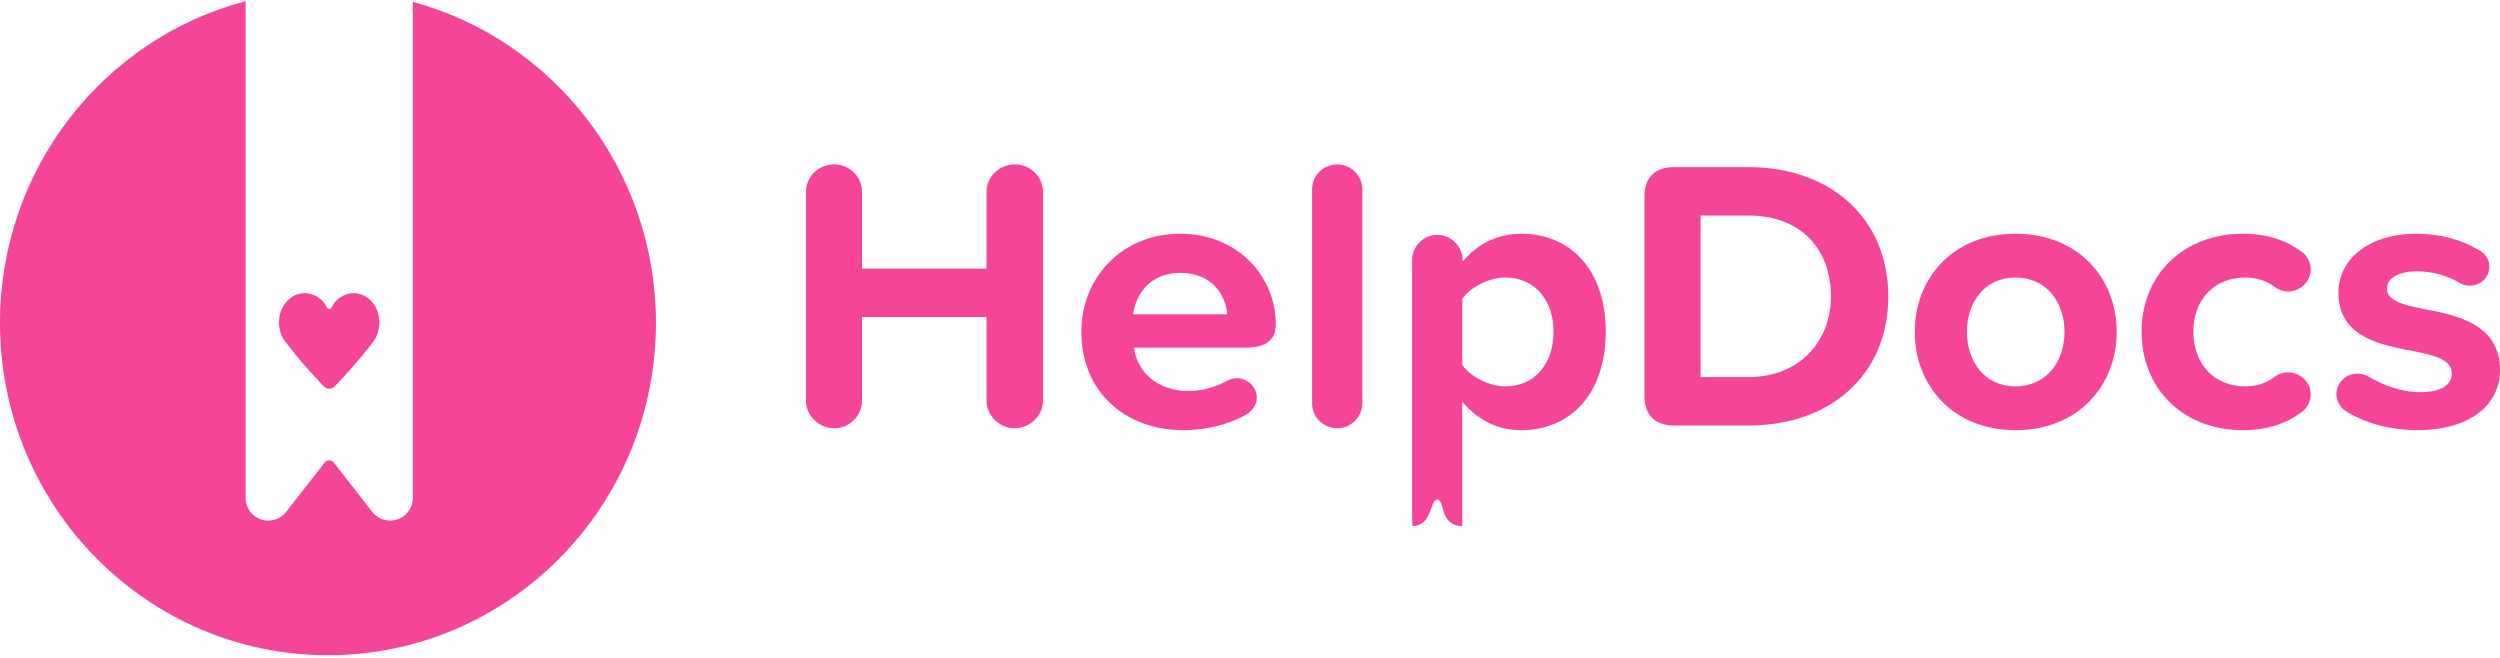
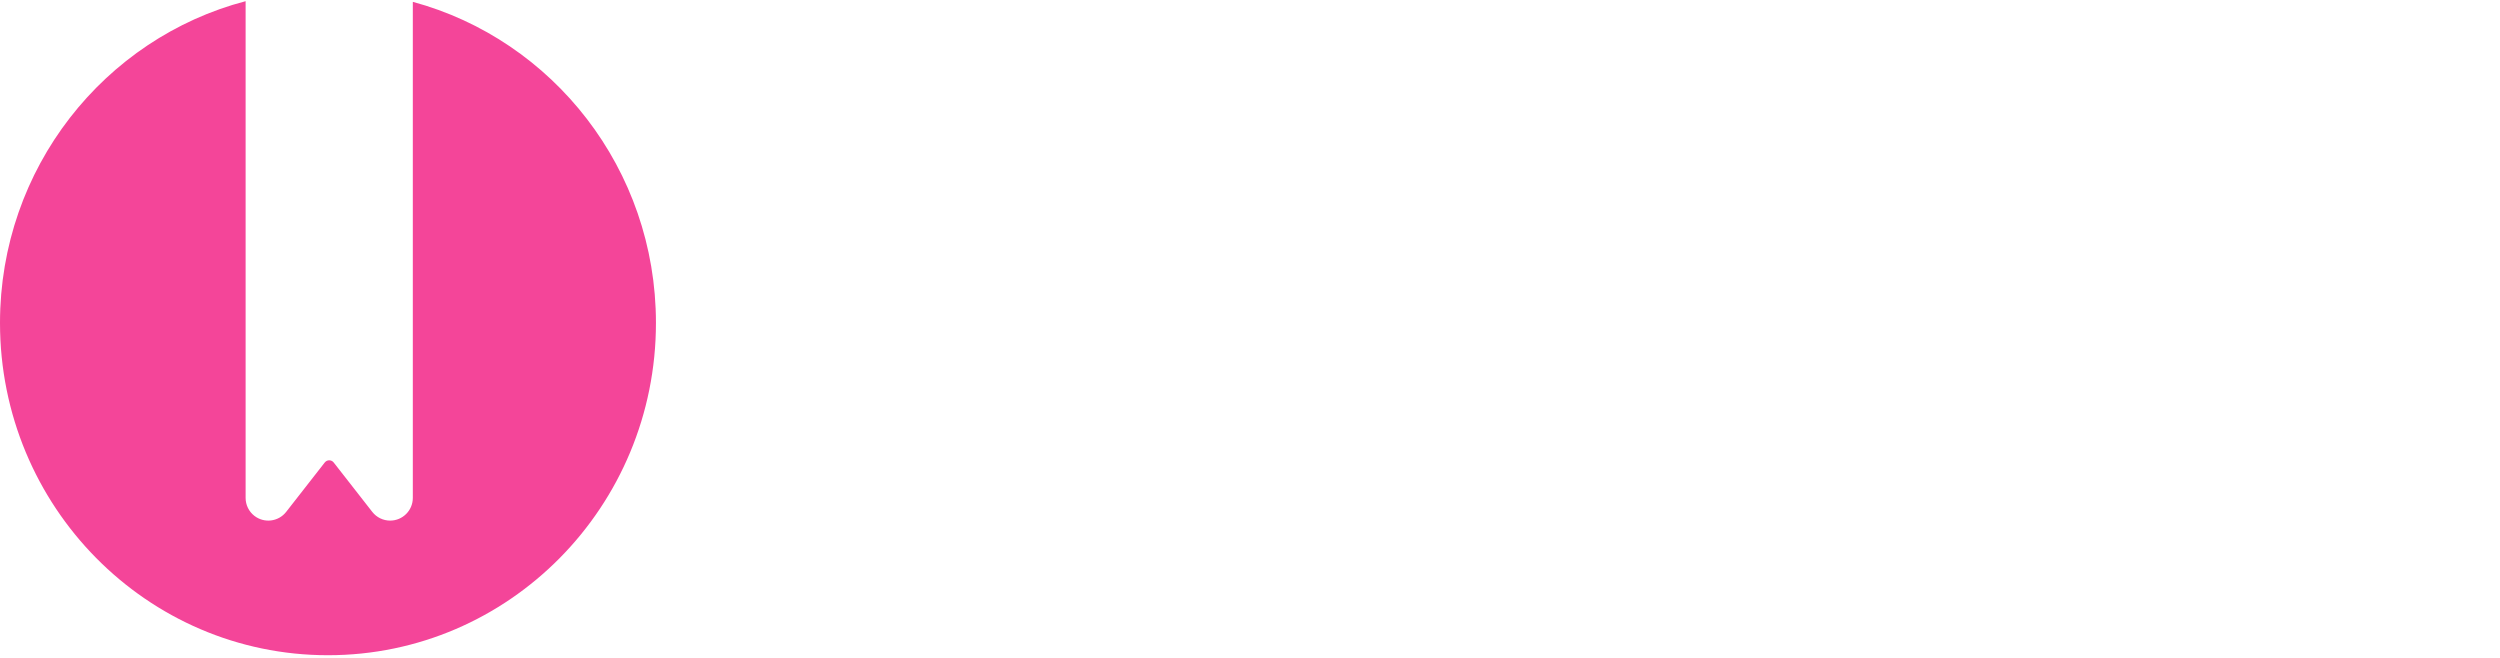
<svg xmlns="http://www.w3.org/2000/svg" xmlns:xlink="http://www.w3.org/1999/xlink" width="441px" height="116px" viewBox="0 0 441 116" version="1.1">
  <title>color_wordmark</title>
  <desc>Created with Sketch.</desc>
  <defs>
    <path d="M43.326,0.209 L43.326,87.835 C43.326,89.066 43.893,90.229 44.864,90.987 C46.605,92.347 49.119,92.038 50.479,90.297 L57.286,81.583 C57.336,81.519 57.394,81.461 57.458,81.411 C57.893,81.071 58.522,81.148 58.862,81.583 L65.669,90.297 C66.427,91.267 67.589,91.835 68.821,91.835 C71.03,91.835 72.821,90.044 72.821,87.835 L72.821,0.326 C97.519,7.008 115.709,29.834 115.709,56.963 C115.709,89.337 89.807,115.581 57.855,115.581 C25.902,115.581 0,89.337 0,56.963 C0,29.673 18.406,6.739 43.326,0.209 Z" id="path-1" />
  </defs>
  <g id="Version-3" stroke="none" stroke-width="1" fill="none" fill-rule="evenodd" transform="translate(-240, -174)">
    <g id="color_wordmark" transform="translate(240, 174)">
      <mask id="mask-2" fill="white">
        <use xlink:href="#path-1" />
      </mask>
      <use id="Combined-Shape" fill="#F44599" xlink:href="#path-1" />
-       <path d="M59.056,68.137 C58.501,68.711 57.656,68.707 57.103,68.132 C54.481,65.399 52.443,63.054 50.544,60.537 C48.584,58.31 48.783,54.559 51.142,52.642 C52.495,51.541 54.328,51.42 55.817,52.265 C56.676,52.753 57.278,53.45 57.68,54.245 C57.856,54.594 58.3,54.589 58.477,54.24 C58.907,53.39 59.568,52.651 60.528,52.162 C61.773,51.529 63.243,51.557 64.456,52.266 C67.352,53.957 67.658,58.266 65.555,60.656 C63.349,63.523 61.139,65.982 59.056,68.137" id="heart" fill="#F44599" />
-       <path d="M178.97,75.537 C176.251,75.537 174.021,73.281 174.021,70.685 L174.021,55.924 L152.063,55.924 L152.063,70.685 C152.063,73.281 149.902,75.537 147.183,75.537 C144.395,75.537 142.164,73.281 142.164,70.685 L142.164,33.852 C142.164,31.187 144.395,29 147.114,29 C149.902,29 152.063,31.187 152.063,33.852 L152.063,47.382 L174.021,47.382 L174.021,33.852 C174.021,31.187 176.251,29 179.04,29 C181.758,29 183.989,31.187 183.989,33.852 L183.989,70.685 C183.989,73.281 181.758,75.537 178.97,75.537 Z M190.751,58.521 C190.751,48.954 197.93,41.232 208.177,41.232 C218.215,41.232 225.047,48.612 225.047,57.223 C225.047,60.093 223.164,61.323 219.749,61.323 L200.022,61.323 C200.579,65.491 203.995,68.976 209.711,68.976 C211.942,68.976 214.451,68.293 216.542,67.131 C217.03,66.858 217.588,66.721 218.215,66.721 C220.097,66.721 221.701,68.293 221.701,70.138 C221.701,71.436 220.864,72.53 219.818,73.145 C216.542,74.99 212.639,75.878 208.735,75.878 C198.488,75.878 190.751,69.113 190.751,58.521 Z M208.177,48.134 C202.67,48.134 200.3,52.166 199.882,55.446 L216.473,55.446 C216.263,52.302 214.033,48.134 208.177,48.134 Z M235.921,75.537 C233.411,75.537 231.46,73.555 231.46,71.163 L231.46,33.373 C231.46,30.982 233.411,29 235.921,29 C238.291,29 240.312,30.982 240.312,33.373 L240.312,71.163 C240.312,73.555 238.291,75.537 235.921,75.537 Z M268.335,41.232 C276.979,41.232 283.252,47.519 283.252,58.521 C283.252,69.523 276.979,75.878 268.335,75.878 C264.362,75.878 260.737,74.238 257.948,70.821 L257.948,92.8 C253.901,92.8 254.887,88.11 253.557,88.11 C252.227,88.11 252.659,92.8 249.172,92.8 C249.108,92.8 249.096,89.697 249.096,89.42 L249.096,45.947 C249.096,43.487 251.047,41.437 253.557,41.437 C255.997,41.437 258.018,43.487 258.018,45.947 L258.018,46.152 C260.667,42.94 264.292,41.232 268.335,41.232 Z M265.547,68.156 C270.635,68.156 274.051,64.261 274.051,58.521 C274.051,52.849 270.635,48.954 265.547,48.954 C262.689,48.954 259.412,50.594 257.948,52.712 L257.948,64.398 C259.412,66.448 262.689,68.156 265.547,68.156 Z M295.312,75.058 C291.966,75.058 290.084,73.213 290.084,69.865 L290.084,34.604 C290.084,31.323 291.966,29.478 295.312,29.478 L308.417,29.478 C322.985,29.478 333.093,38.567 333.093,52.302 C333.093,66.038 322.985,75.058 308.417,75.058 L295.312,75.058 Z M299.982,66.516 L308.417,66.516 C317.618,66.516 322.985,60.024 322.985,52.302 C322.985,44.239 317.966,38.02 308.417,38.02 L299.982,38.02 L299.982,66.516 Z M355.539,75.878 C344.455,75.878 337.763,67.951 337.763,58.521 C337.763,49.159 344.455,41.232 355.539,41.232 C366.692,41.232 373.384,49.159 373.384,58.521 C373.384,67.951 366.692,75.878 355.539,75.878 Z M355.539,68.156 C361.046,68.156 364.182,63.714 364.182,58.521 C364.182,53.396 361.046,48.954 355.539,48.954 C350.032,48.954 346.965,53.396 346.965,58.521 C346.965,63.714 350.032,68.156 355.539,68.156 Z M377.775,58.521 C377.775,48.407 385.234,41.232 395.62,41.232 C400.082,41.232 403.358,42.462 405.867,44.307 C406.913,44.991 407.61,46.221 407.61,47.519 C407.61,49.637 405.798,51.414 403.637,51.414 C402.731,51.414 401.964,51.141 401.337,50.662 C399.803,49.501 398.06,48.954 396.039,48.954 C390.671,48.954 386.907,52.781 386.907,58.521 C386.907,64.261 390.671,68.156 396.039,68.156 C398.06,68.156 399.803,67.61 401.267,66.448 C401.894,65.97 402.731,65.696 403.567,65.696 C405.798,65.696 407.61,67.405 407.61,69.591 C407.61,70.89 406.913,72.12 405.867,72.803 C403.358,74.648 400.082,75.878 395.62,75.878 C385.234,75.878 377.775,68.703 377.775,58.521 Z M414.023,72.666 C412.908,72.051 412.141,70.821 412.141,69.523 C412.141,67.541 413.814,65.901 415.836,65.901 C416.533,65.901 417.16,66.106 417.718,66.38 C420.436,68.02 423.782,69.181 426.849,69.181 C430.683,69.181 432.496,67.883 432.496,65.833 C432.496,63.509 429.568,62.689 425.734,61.938 C419.948,60.844 412.49,59.478 412.49,51.619 C412.49,46.084 417.439,41.232 426.292,41.232 C430.614,41.232 434.308,42.325 437.375,44.171 C438.421,44.717 439.118,45.811 439.118,47.041 C439.118,48.886 437.584,50.389 435.702,50.389 C435.145,50.389 434.448,50.252 434.029,49.979 C431.868,48.681 429.219,47.861 426.361,47.861 C423.155,47.861 421.064,49.022 421.064,50.936 C421.064,52.986 423.713,53.737 427.477,54.489 C433.262,55.583 441,57.086 441,65.286 C441,71.368 435.772,75.878 426.431,75.878 C421.9,75.878 417.578,74.785 414.023,72.666 Z" id="HelpDocs" fill="#F44599" />
    </g>
  </g>
</svg>